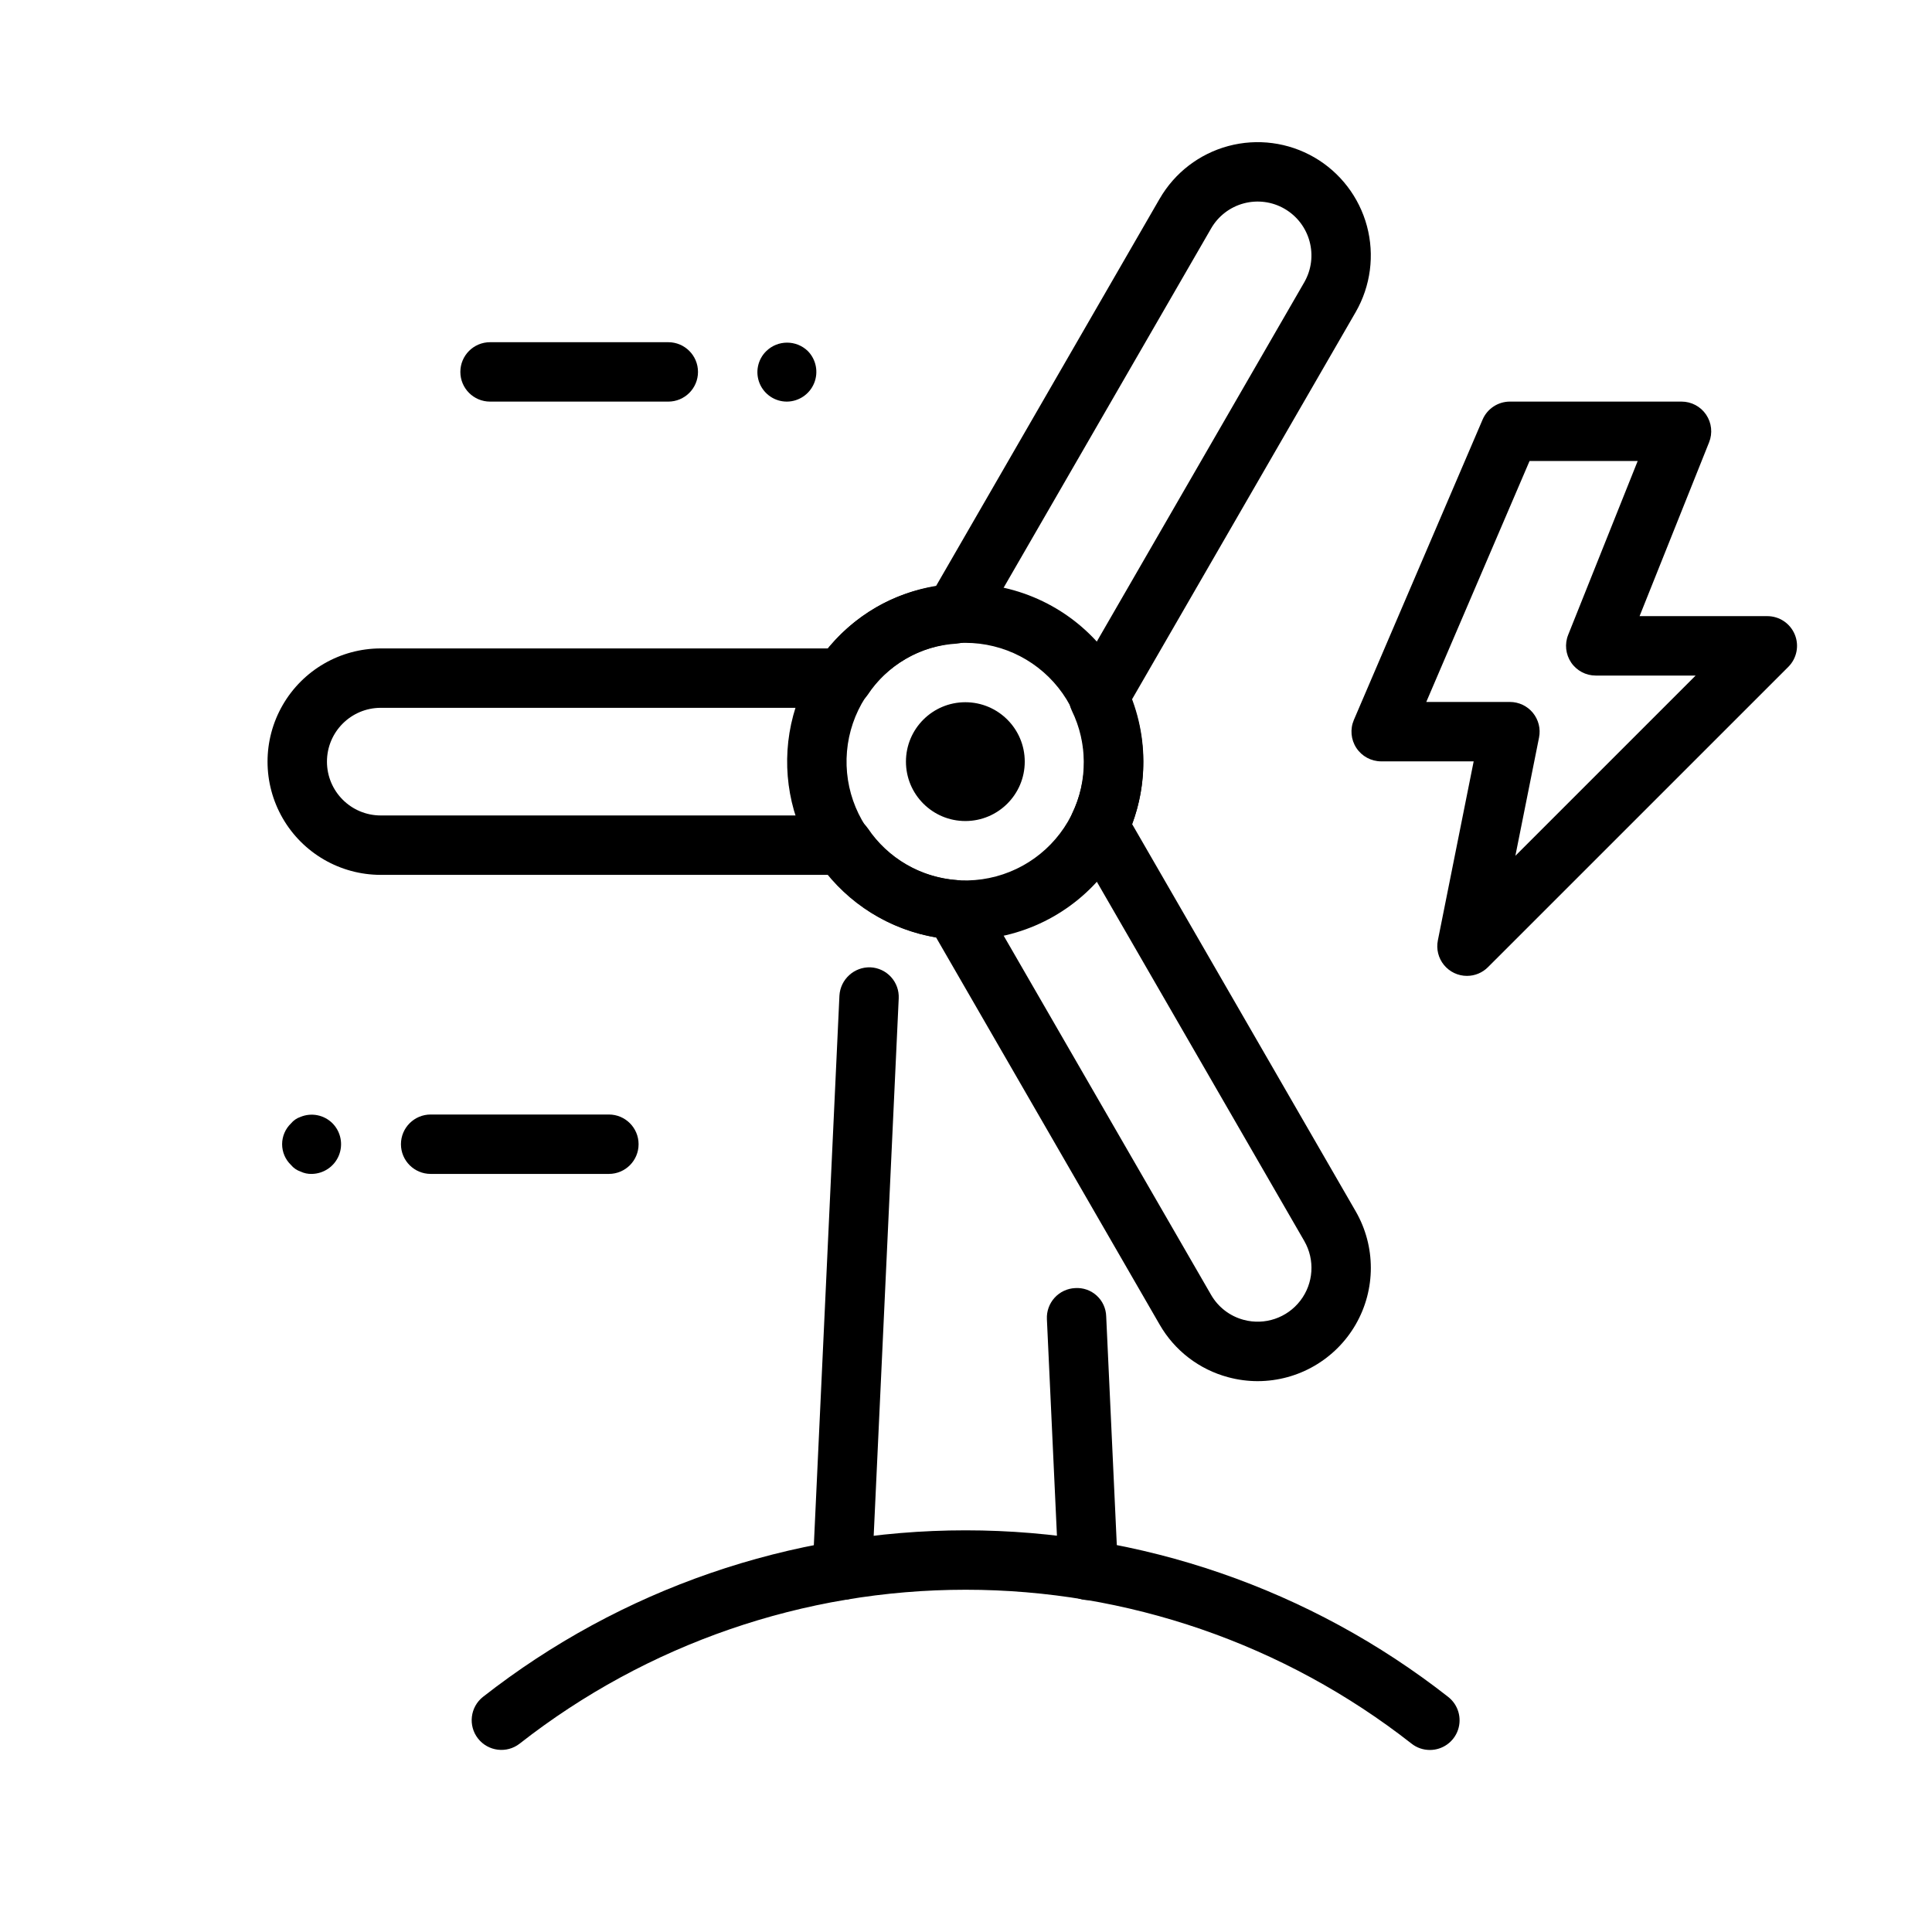
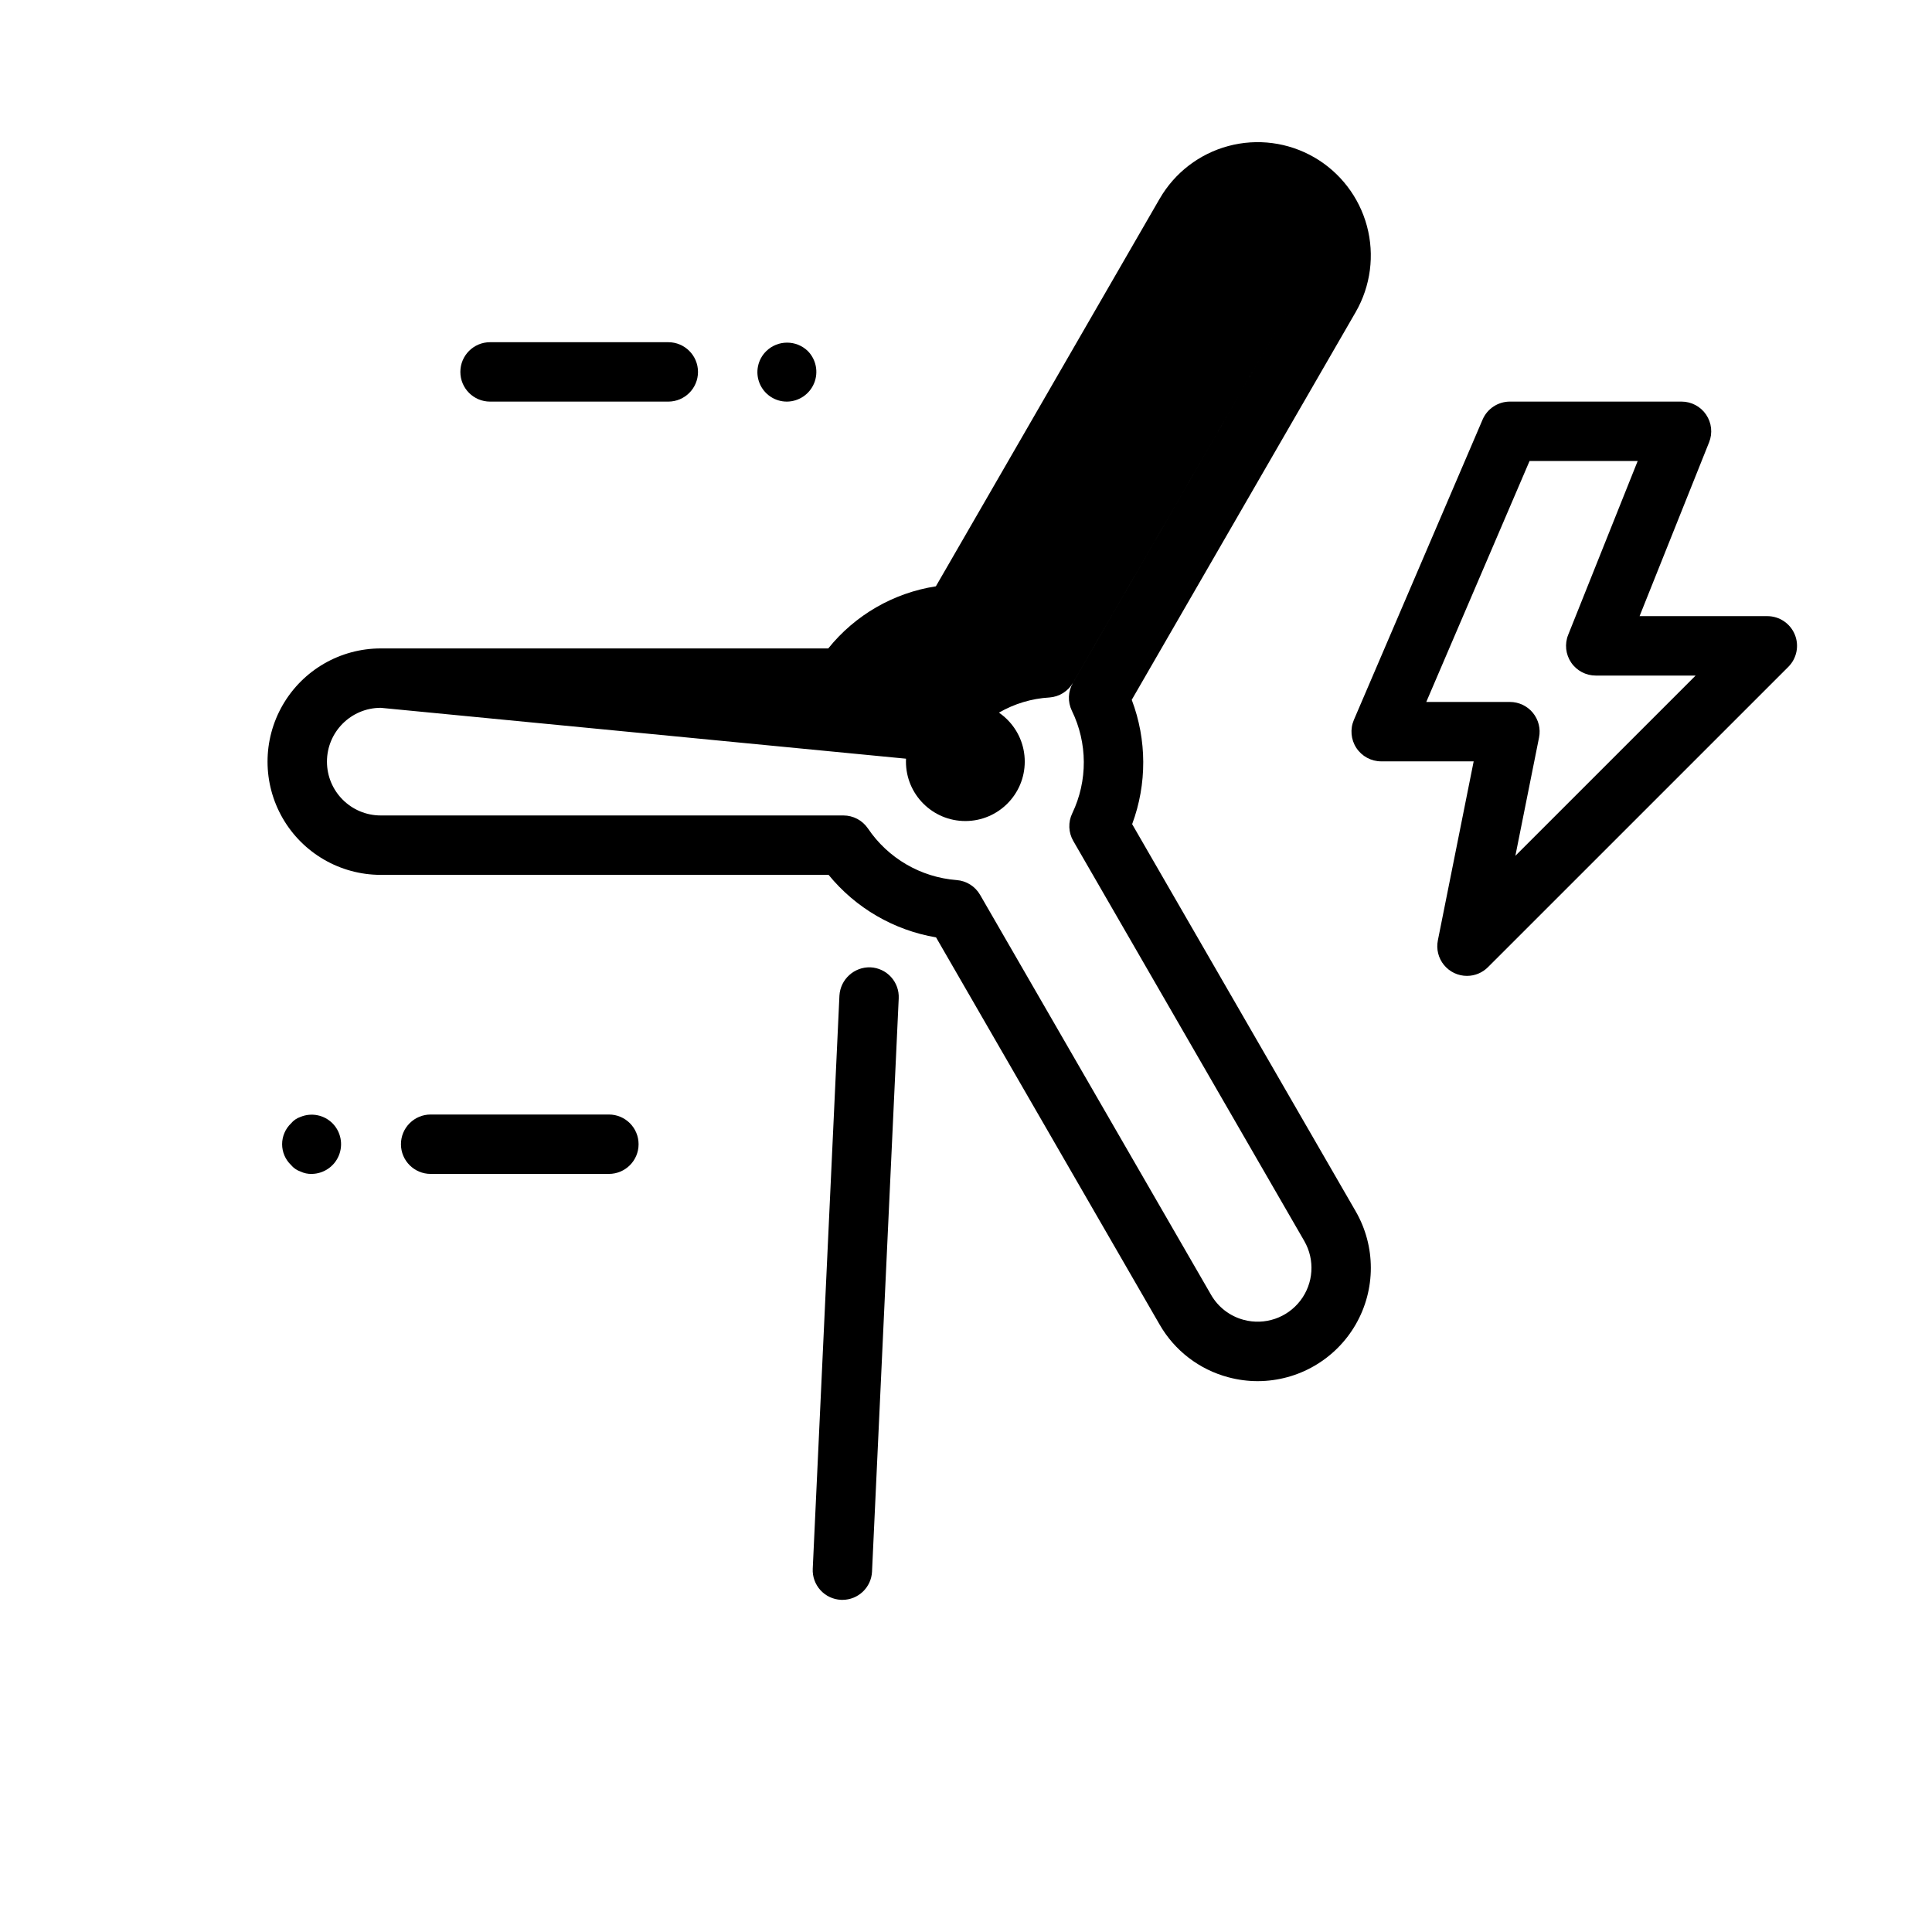
<svg xmlns="http://www.w3.org/2000/svg" fill="#000000" width="800px" height="800px" version="1.1" viewBox="144 144 512 512">
  <g>
-     <path d="m522.93 607.76c-1.766 0.004-3.481-0.59-4.859-1.684-33.73-26.422-75.34-40.781-118.18-40.777-42.844 0-84.453 14.359-118.18 40.785-3.422 2.664-8.352 2.055-11.031-1.355-2.676-3.414-2.086-8.348 1.316-11.039 36.496-28.598 81.527-44.137 127.9-44.137 46.367 0 91.398 15.543 127.89 44.145 2.644 2.07 3.684 5.59 2.59 8.766-1.098 3.176-4.09 5.301-7.445 5.297z" />
    <path d="m367.24 567.98-0.367-0.008c-2.086-0.098-4.047-1.02-5.453-2.566-1.402-1.543-2.137-3.582-2.035-5.668l7.074-151.89c0.254-4.316 3.902-7.644 8.223-7.496 2.086 0.098 4.047 1.02 5.453 2.566 1.406 1.543 2.137 3.582 2.035 5.668l-7.074 151.89h0.004c-0.195 4.199-3.656 7.504-7.859 7.504z" />
-     <path d="m432.4 568.04c-4.203 0-7.664-3.309-7.856-7.508l-3.106-66.949v-0.004c-0.098-2.082 0.633-4.121 2.039-5.664 1.402-1.543 3.363-2.465 5.449-2.559 2.098-0.141 4.16 0.578 5.711 1.996 1.555 1.414 2.461 3.406 2.516 5.504l3.106 66.949v0.004c0.098 2.082-0.637 4.121-2.039 5.664-1.406 1.543-3.367 2.465-5.449 2.559z" />
    <path d="m415.57 345.84c0 8.691-7.051 15.742-15.742 15.742-8.695 0-15.742-7.051-15.742-15.742 0-8.695 7.047-15.742 15.742-15.742 8.691 0 15.742 7.047 15.742 15.742" />
    <path d="m321.1 250.43h-47.23c-4.348 0-7.871-3.523-7.871-7.871s3.523-7.871 7.871-7.871h47.23c4.348 0 7.875 3.523 7.875 7.871s-3.527 7.871-7.875 7.871z" />
    <path d="m305.36 455.1h-47.23c-4.348 0-7.875-3.523-7.875-7.871 0-4.348 3.527-7.871 7.875-7.871h47.23c4.348 0 7.871 3.523 7.871 7.871 0 4.348-3.523 7.871-7.871 7.871z" />
    <path d="m352.59 250.43c-3.184 0.031-6.066-1.883-7.281-4.828-1.215-2.941-0.516-6.332 1.762-8.555 3.066-2.992 7.961-2.992 11.027 0 2.199 2.25 2.848 5.594 1.652 8.504-1.195 2.91-4.012 4.828-7.16 4.879z" />
    <path d="m226.64 455.1c-1.035 0.035-2.066-0.184-3-0.629-0.984-0.336-1.859-0.938-2.519-1.738-1.504-1.438-2.356-3.426-2.356-5.508 0-2.078 0.852-4.07 2.356-5.508 0.66-0.801 1.535-1.398 2.519-1.73 2.922-1.203 6.281-0.52 8.504 1.73 2.199 2.25 2.848 5.594 1.652 8.504s-4.012 4.828-7.16 4.879z" />
    <path d="m532.77 402.62c-2.363 0.004-4.598-1.055-6.094-2.879-1.496-1.824-2.094-4.227-1.625-6.539l9.488-47.434h-24.512c-2.644-0.004-5.109-1.332-6.566-3.539-1.457-2.207-1.711-4.996-0.676-7.43l34.117-79.598c1.242-2.894 4.09-4.773 7.242-4.773h45.48c2.613 0 5.055 1.293 6.516 3.457 1.465 2.164 1.762 4.914 0.789 7.336l-18.422 46.062h33.855c3.184 0.004 6.055 1.922 7.273 4.863 1.219 2.938 0.543 6.324-1.707 8.578l-79.598 79.586c-1.473 1.48-3.477 2.312-5.562 2.309zm-10.793-72.594h22.172-0.004c2.359 0 4.594 1.059 6.09 2.883 1.492 1.824 2.094 4.223 1.629 6.535l-6.273 31.348 47.77-47.762h-26.473c-2.613 0-5.055-1.293-6.519-3.457-1.465-2.164-1.758-4.914-0.785-7.336l18.418-46.062h-28.656z" />
-     <path d="m477.33 510.02c-2.637 0-5.262-0.348-7.809-1.031-7.699-2.039-14.258-7.074-18.219-13.984l-59.238-102.59h-0.004c-11.184-1.895-21.297-7.781-28.473-16.566h-118.68c-10.723 0-20.625-5.719-25.984-15-5.363-9.285-5.363-20.723 0-30.008 5.359-9.281 15.262-15 25.984-15h118.59c7.121-8.852 17.293-14.723 28.52-16.461l59.301-102.71 0.004 0.004c3.973-6.891 10.527-11.922 18.211-13.98s15.871-0.977 22.762 3.004c6.879 3.984 11.898 10.539 13.961 18.219 2.059 7.68 0.992 15.863-2.969 22.762l-59.363 102.78c4.027 10.609 4.062 22.316 0.109 32.949l59.238 102.6c5.352 9.277 5.356 20.703 0.008 29.984-5.348 9.277-15.234 15.004-25.945 15.027zm-232.42-178.44c-7.879 0-14.262 6.387-14.262 14.262s6.383 14.262 14.262 14.262h122.6-0.004c2.598 0 5.023 1.277 6.488 3.418 5.336 7.918 13.992 12.965 23.512 13.707 2.594 0.191 4.926 1.656 6.227 3.914l61.207 105.99c1.883 3.281 5 5.672 8.656 6.641 5.57 1.496 11.492-0.512 15.004-5.086 3.516-4.57 3.926-10.812 1.047-15.809l-61.207-106c-1.309-2.25-1.414-5.004-0.277-7.348 4.121-8.609 4.074-18.633-0.121-27.207-1.125-2.344-1.016-5.094 0.289-7.34l61.316-106.18c3.914-6.824 1.578-15.527-5.227-19.473-3.269-1.895-7.16-2.41-10.812-1.434-3.652 0.977-6.766 3.367-8.652 6.644l-61.285 106.12c-1.301 2.258-3.633 3.723-6.227 3.914-9.535 0.551-18.25 5.582-23.496 13.562-1.461 2.156-3.898 3.445-6.504 3.441z" />
-     <path d="m399.9 393.09c-4.156 0-8.289-0.551-12.301-1.629-12.098-3.242-22.41-11.16-28.672-22.004-6.262-10.848-7.961-23.738-4.719-35.836 3.238-12.098 11.152-22.41 21.996-28.676 12.711-7.324 28.102-8.324 41.652-2.711 13.555 5.613 23.727 17.203 27.535 31.371 3.809 14.164 0.816 29.297-8.094 40.949-8.91 11.652-22.73 18.5-37.398 18.535zm-0.125-78.727c-5.512 0-10.93 1.453-15.695 4.219-8.898 5.141-14.73 14.297-15.621 24.531-0.891 10.238 3.269 20.266 11.141 26.863 7.875 6.602 18.477 8.941 28.398 6.273 9.922-2.668 17.918-10.008 21.422-19.668 3.504-9.656 2.074-20.418-3.828-28.828-5.906-8.406-15.543-13.406-25.816-13.391z" />
+     <path d="m477.33 510.02c-2.637 0-5.262-0.348-7.809-1.031-7.699-2.039-14.258-7.074-18.219-13.984l-59.238-102.59h-0.004c-11.184-1.895-21.297-7.781-28.473-16.566h-118.68c-10.723 0-20.625-5.719-25.984-15-5.363-9.285-5.363-20.723 0-30.008 5.359-9.281 15.262-15 25.984-15h118.59c7.121-8.852 17.293-14.723 28.52-16.461l59.301-102.71 0.004 0.004c3.973-6.891 10.527-11.922 18.211-13.98s15.871-0.977 22.762 3.004c6.879 3.984 11.898 10.539 13.961 18.219 2.059 7.68 0.992 15.863-2.969 22.762l-59.363 102.78c4.027 10.609 4.062 22.316 0.109 32.949l59.238 102.6c5.352 9.277 5.356 20.703 0.008 29.984-5.348 9.277-15.234 15.004-25.945 15.027zm-232.42-178.44c-7.879 0-14.262 6.387-14.262 14.262s6.383 14.262 14.262 14.262h122.6-0.004c2.598 0 5.023 1.277 6.488 3.418 5.336 7.918 13.992 12.965 23.512 13.707 2.594 0.191 4.926 1.656 6.227 3.914l61.207 105.99c1.883 3.281 5 5.672 8.656 6.641 5.57 1.496 11.492-0.512 15.004-5.086 3.516-4.57 3.926-10.812 1.047-15.809l-61.207-106c-1.309-2.25-1.414-5.004-0.277-7.348 4.121-8.609 4.074-18.633-0.121-27.207-1.125-2.344-1.016-5.094 0.289-7.34l61.316-106.18l-61.285 106.12c-1.301 2.258-3.633 3.723-6.227 3.914-9.535 0.551-18.25 5.582-23.496 13.562-1.461 2.156-3.898 3.445-6.504 3.441z" />
  </g>
</svg>